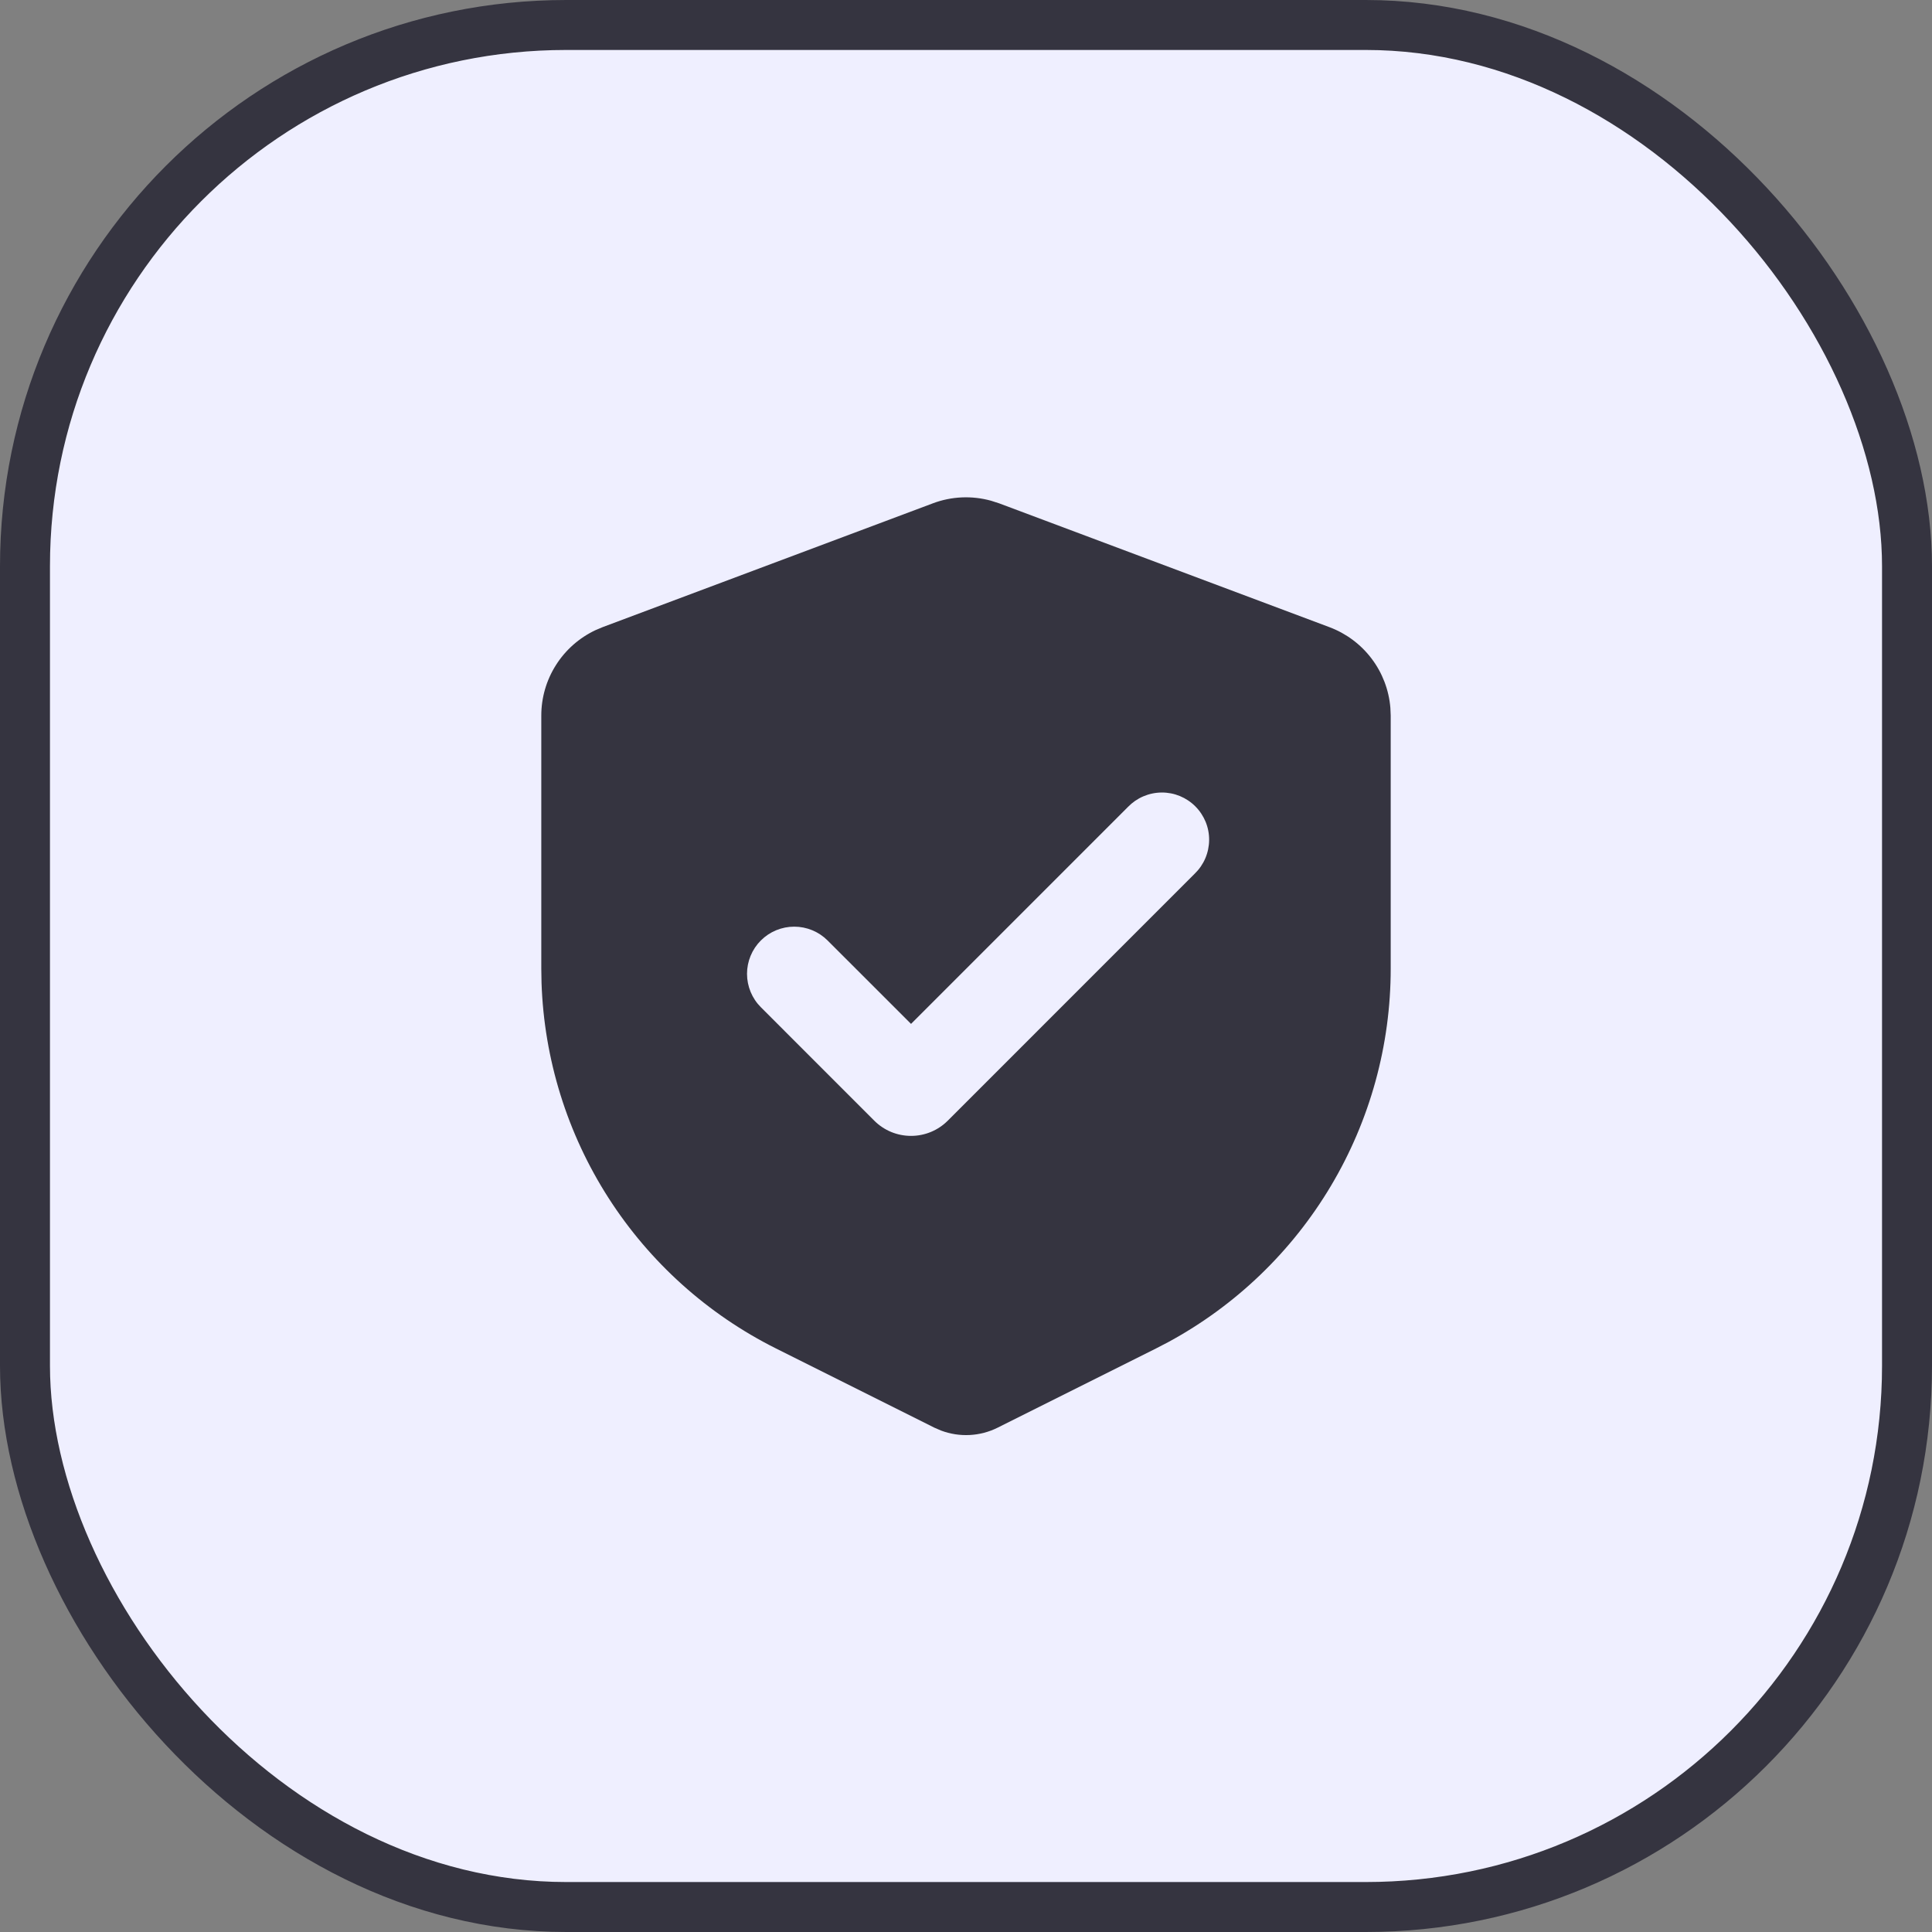
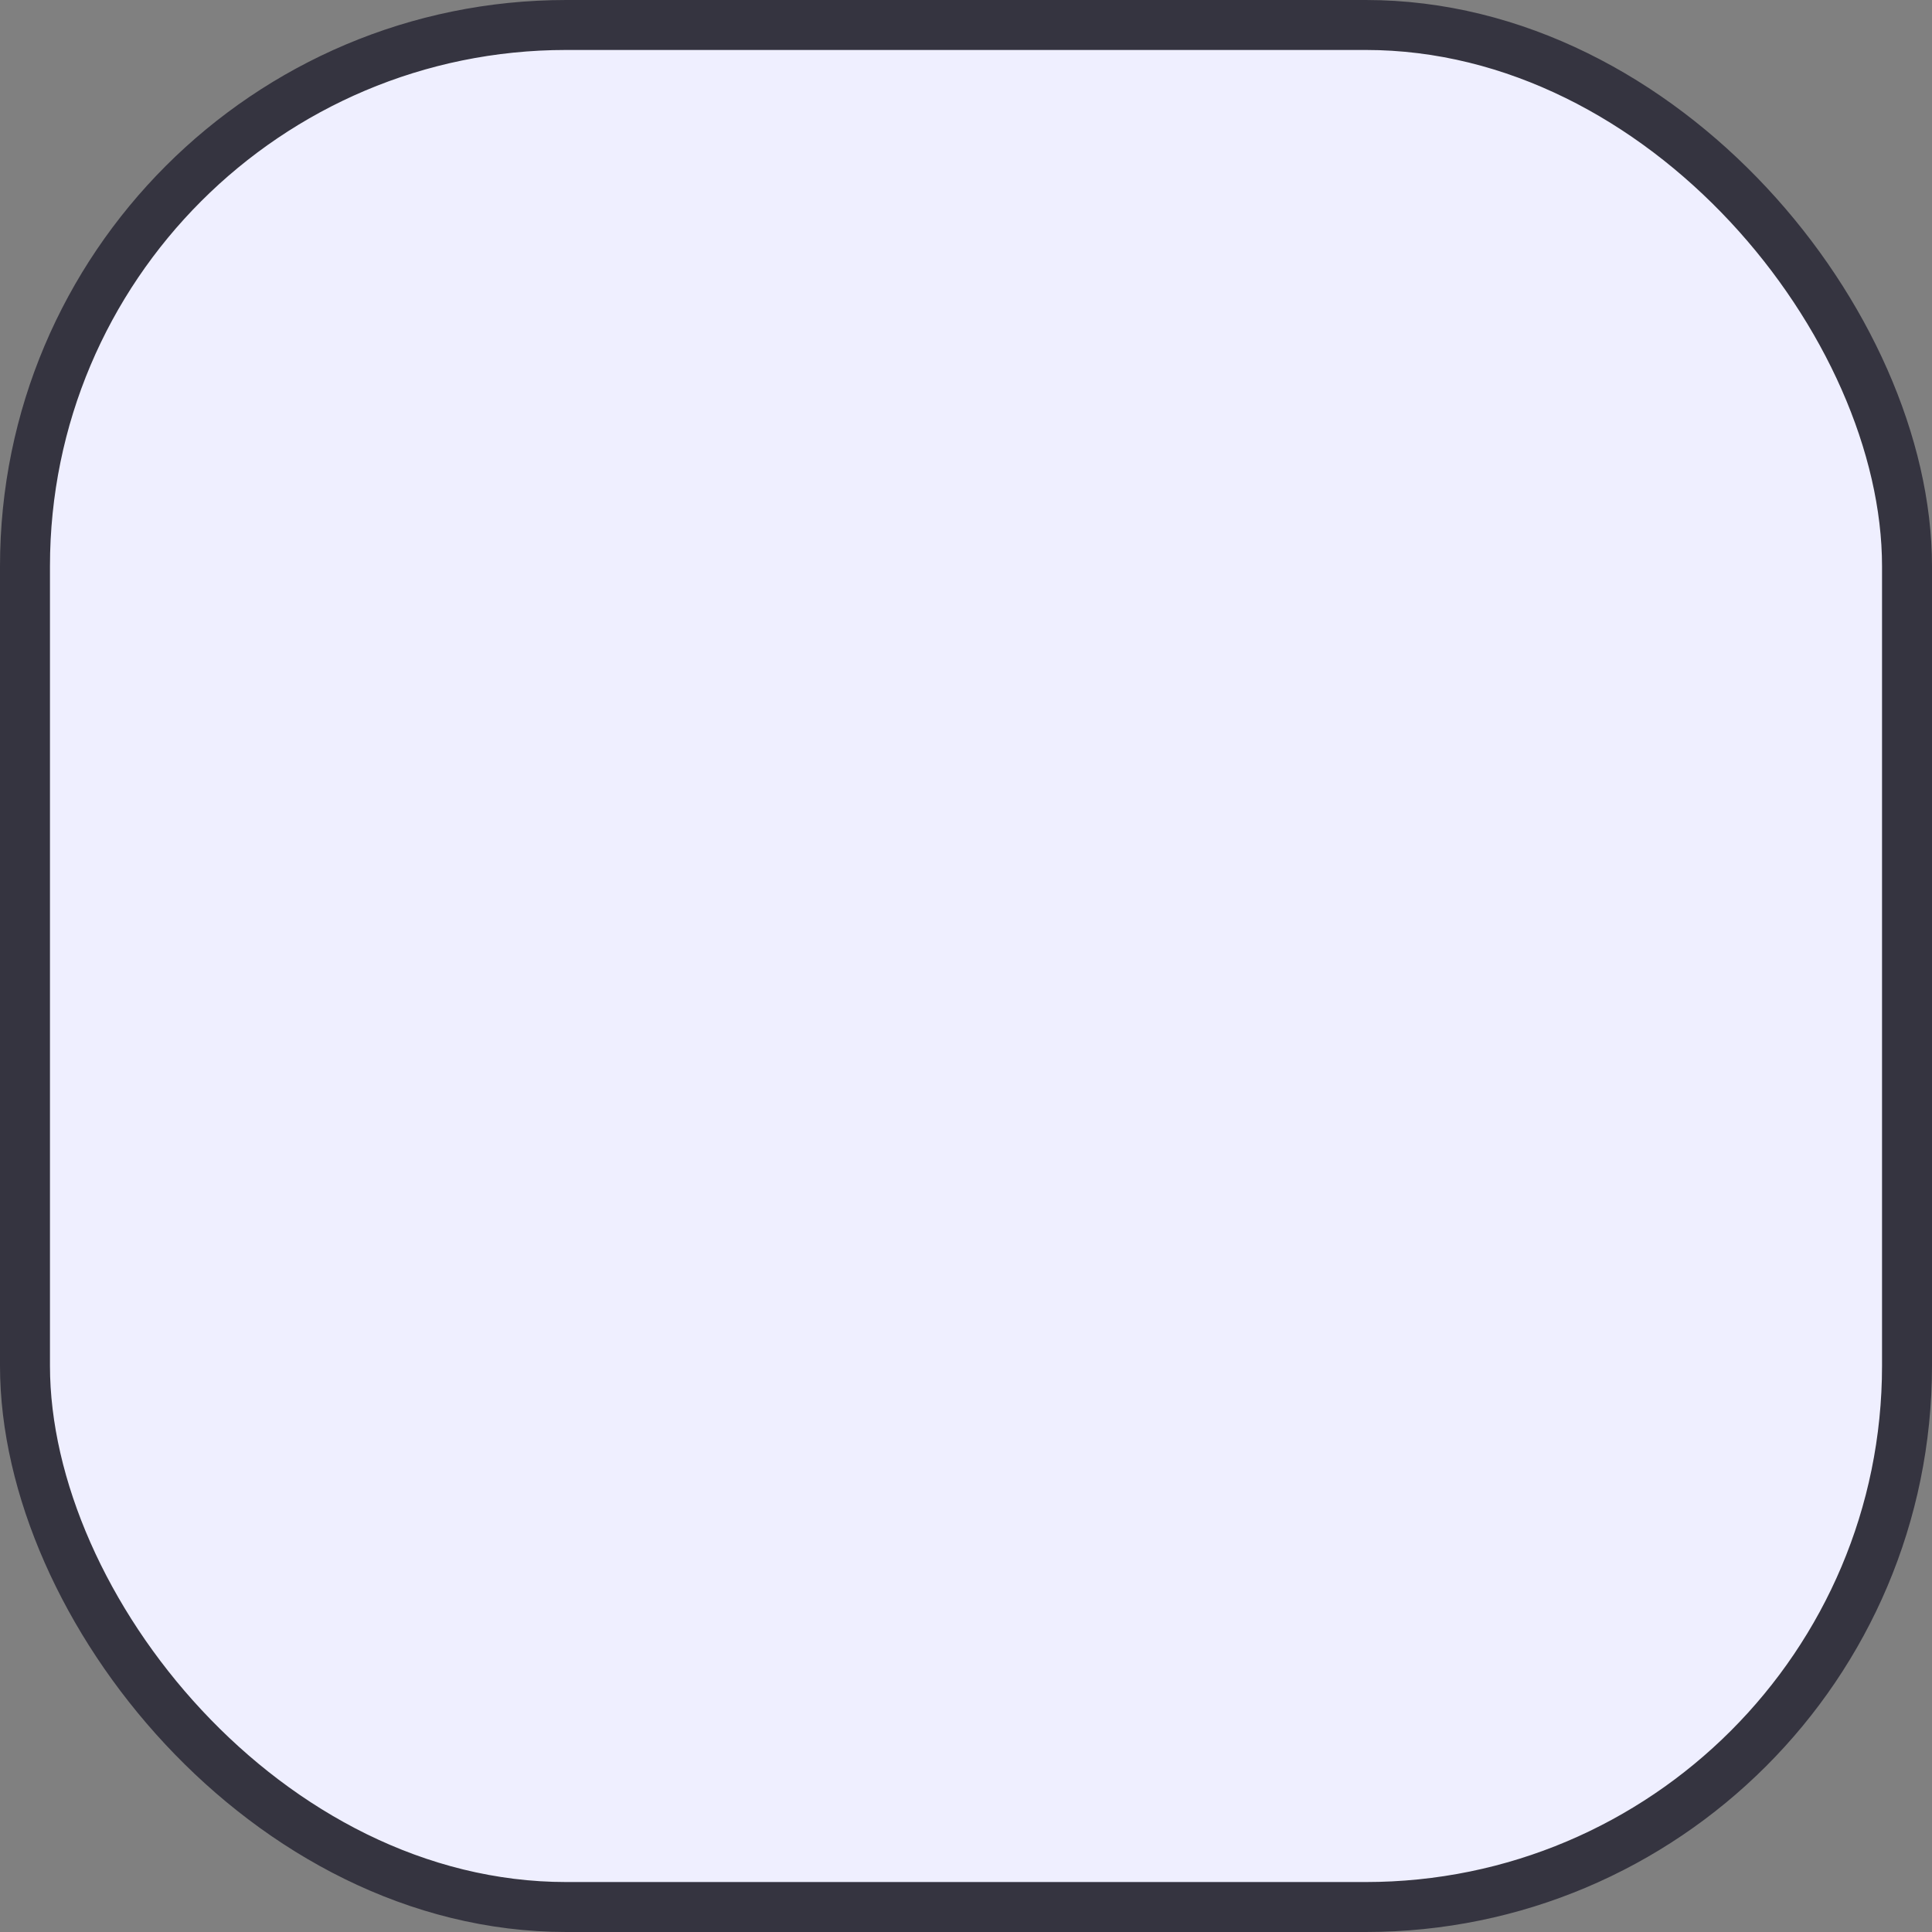
<svg xmlns="http://www.w3.org/2000/svg" width="58" height="58" viewBox="0 0 58 58" fill="none">
  <rect x="0" y="0" width="58" height="58" fill="#808080" stroke="none" />
  <rect x="0.75" y="0.75" width="56.5" height="56.5" rx="16.25" fill="#EFEFFF" stroke="#353440" stroke-width="1.5" />
-   <path fill-rule="evenodd" clip-rule="evenodd" d="M28.006 15.11C28.564 14.9 29.175 14.873 29.751 15.032L29.994 15.11L39.911 18.828C40.414 19.017 40.853 19.344 41.177 19.773C41.501 20.201 41.696 20.713 41.74 21.248L41.75 21.482V29.079C41.75 31.375 41.13 33.628 39.956 35.6C38.782 37.573 37.097 39.192 35.079 40.287L34.702 40.483L29.951 42.859C29.689 42.99 29.403 43.065 29.111 43.08C28.819 43.095 28.527 43.05 28.253 42.947L28.049 42.859L23.298 40.483C21.245 39.457 19.507 37.895 18.267 35.962C17.028 34.03 16.334 31.799 16.257 29.504L16.25 29.079V21.482C16.25 20.945 16.402 20.419 16.69 19.966C16.977 19.512 17.387 19.15 17.872 18.92L18.089 18.828L28.006 15.11ZM33.863 24.224L27.35 30.738L24.845 28.234C24.579 27.968 24.219 27.819 23.843 27.819C23.467 27.819 23.107 27.968 22.841 28.234C22.575 28.5 22.426 28.861 22.426 29.236C22.427 29.612 22.576 29.973 22.842 30.238L26.247 33.644C26.392 33.789 26.564 33.904 26.753 33.982C26.942 34.06 27.145 34.1 27.35 34.1C27.554 34.1 27.757 34.06 27.946 33.982C28.135 33.904 28.307 33.789 28.452 33.644L35.867 26.228C36.002 26.097 36.11 25.941 36.184 25.768C36.258 25.595 36.297 25.409 36.299 25.221C36.301 25.033 36.265 24.846 36.194 24.672C36.122 24.498 36.017 24.34 35.884 24.207C35.751 24.074 35.593 23.969 35.419 23.897C35.245 23.826 35.058 23.79 34.87 23.792C34.682 23.794 34.496 23.833 34.323 23.907C34.15 23.981 33.994 24.089 33.863 24.224Z" fill="#353440" />
</svg>